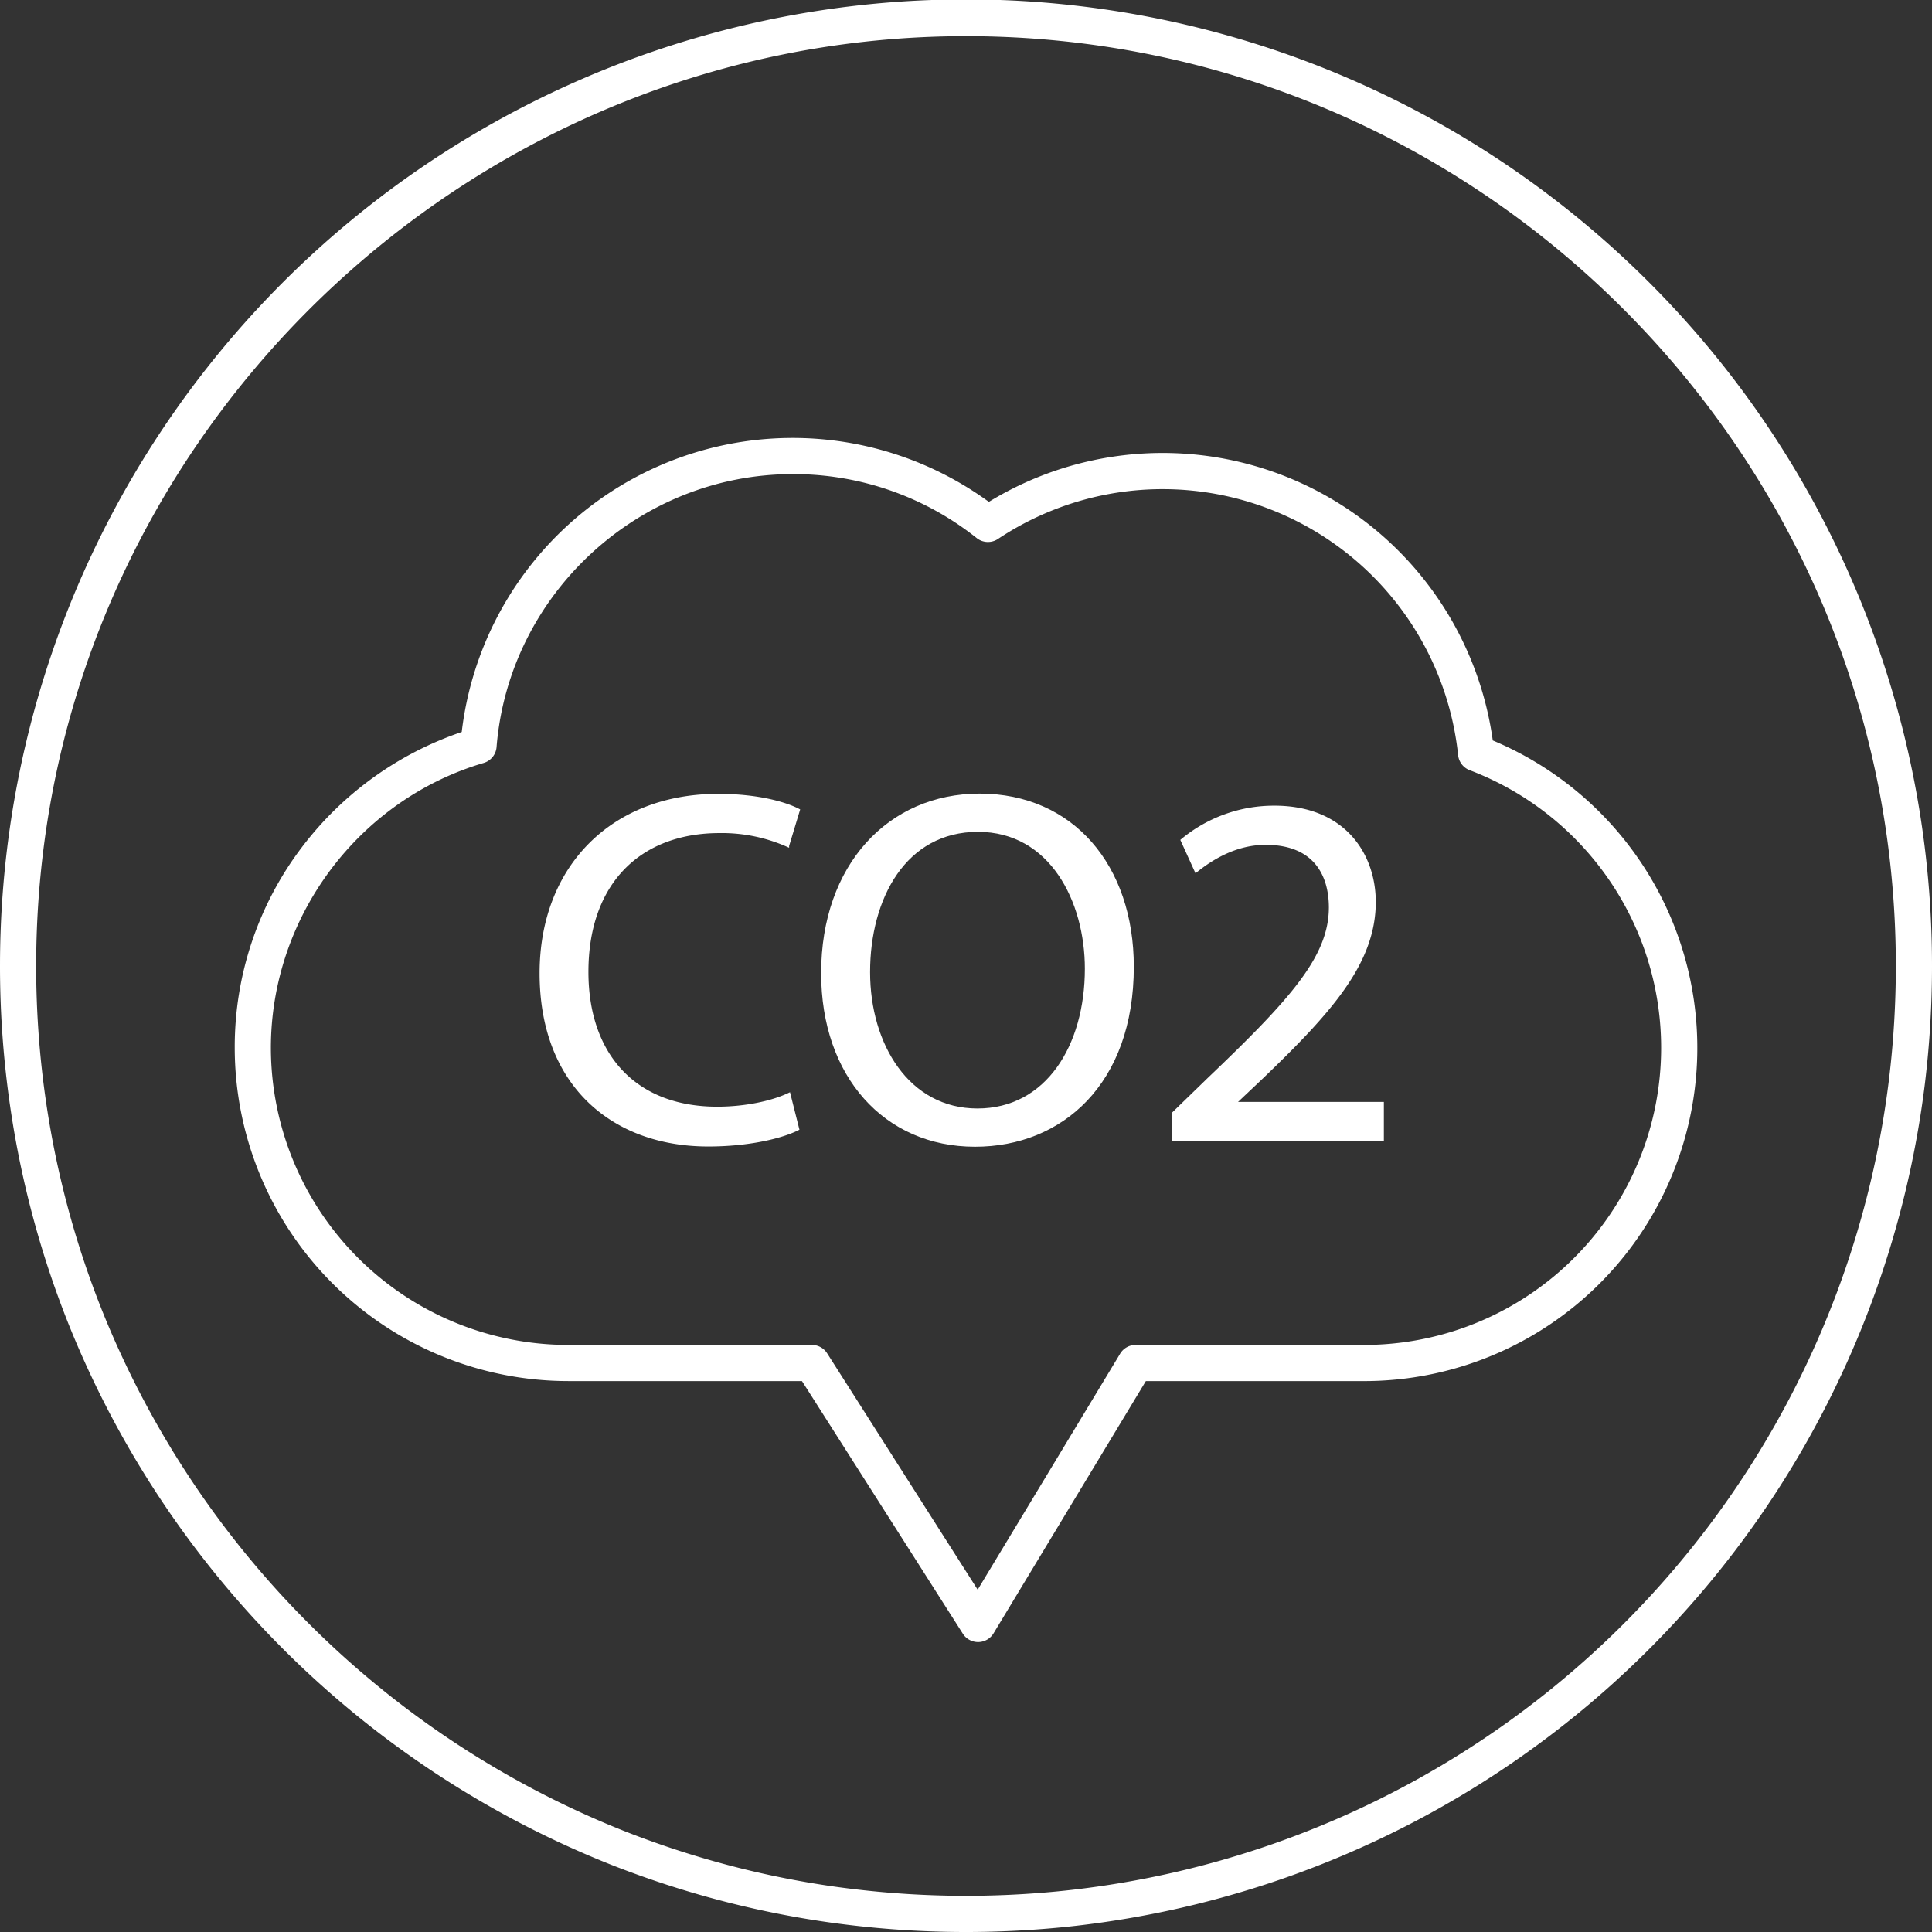
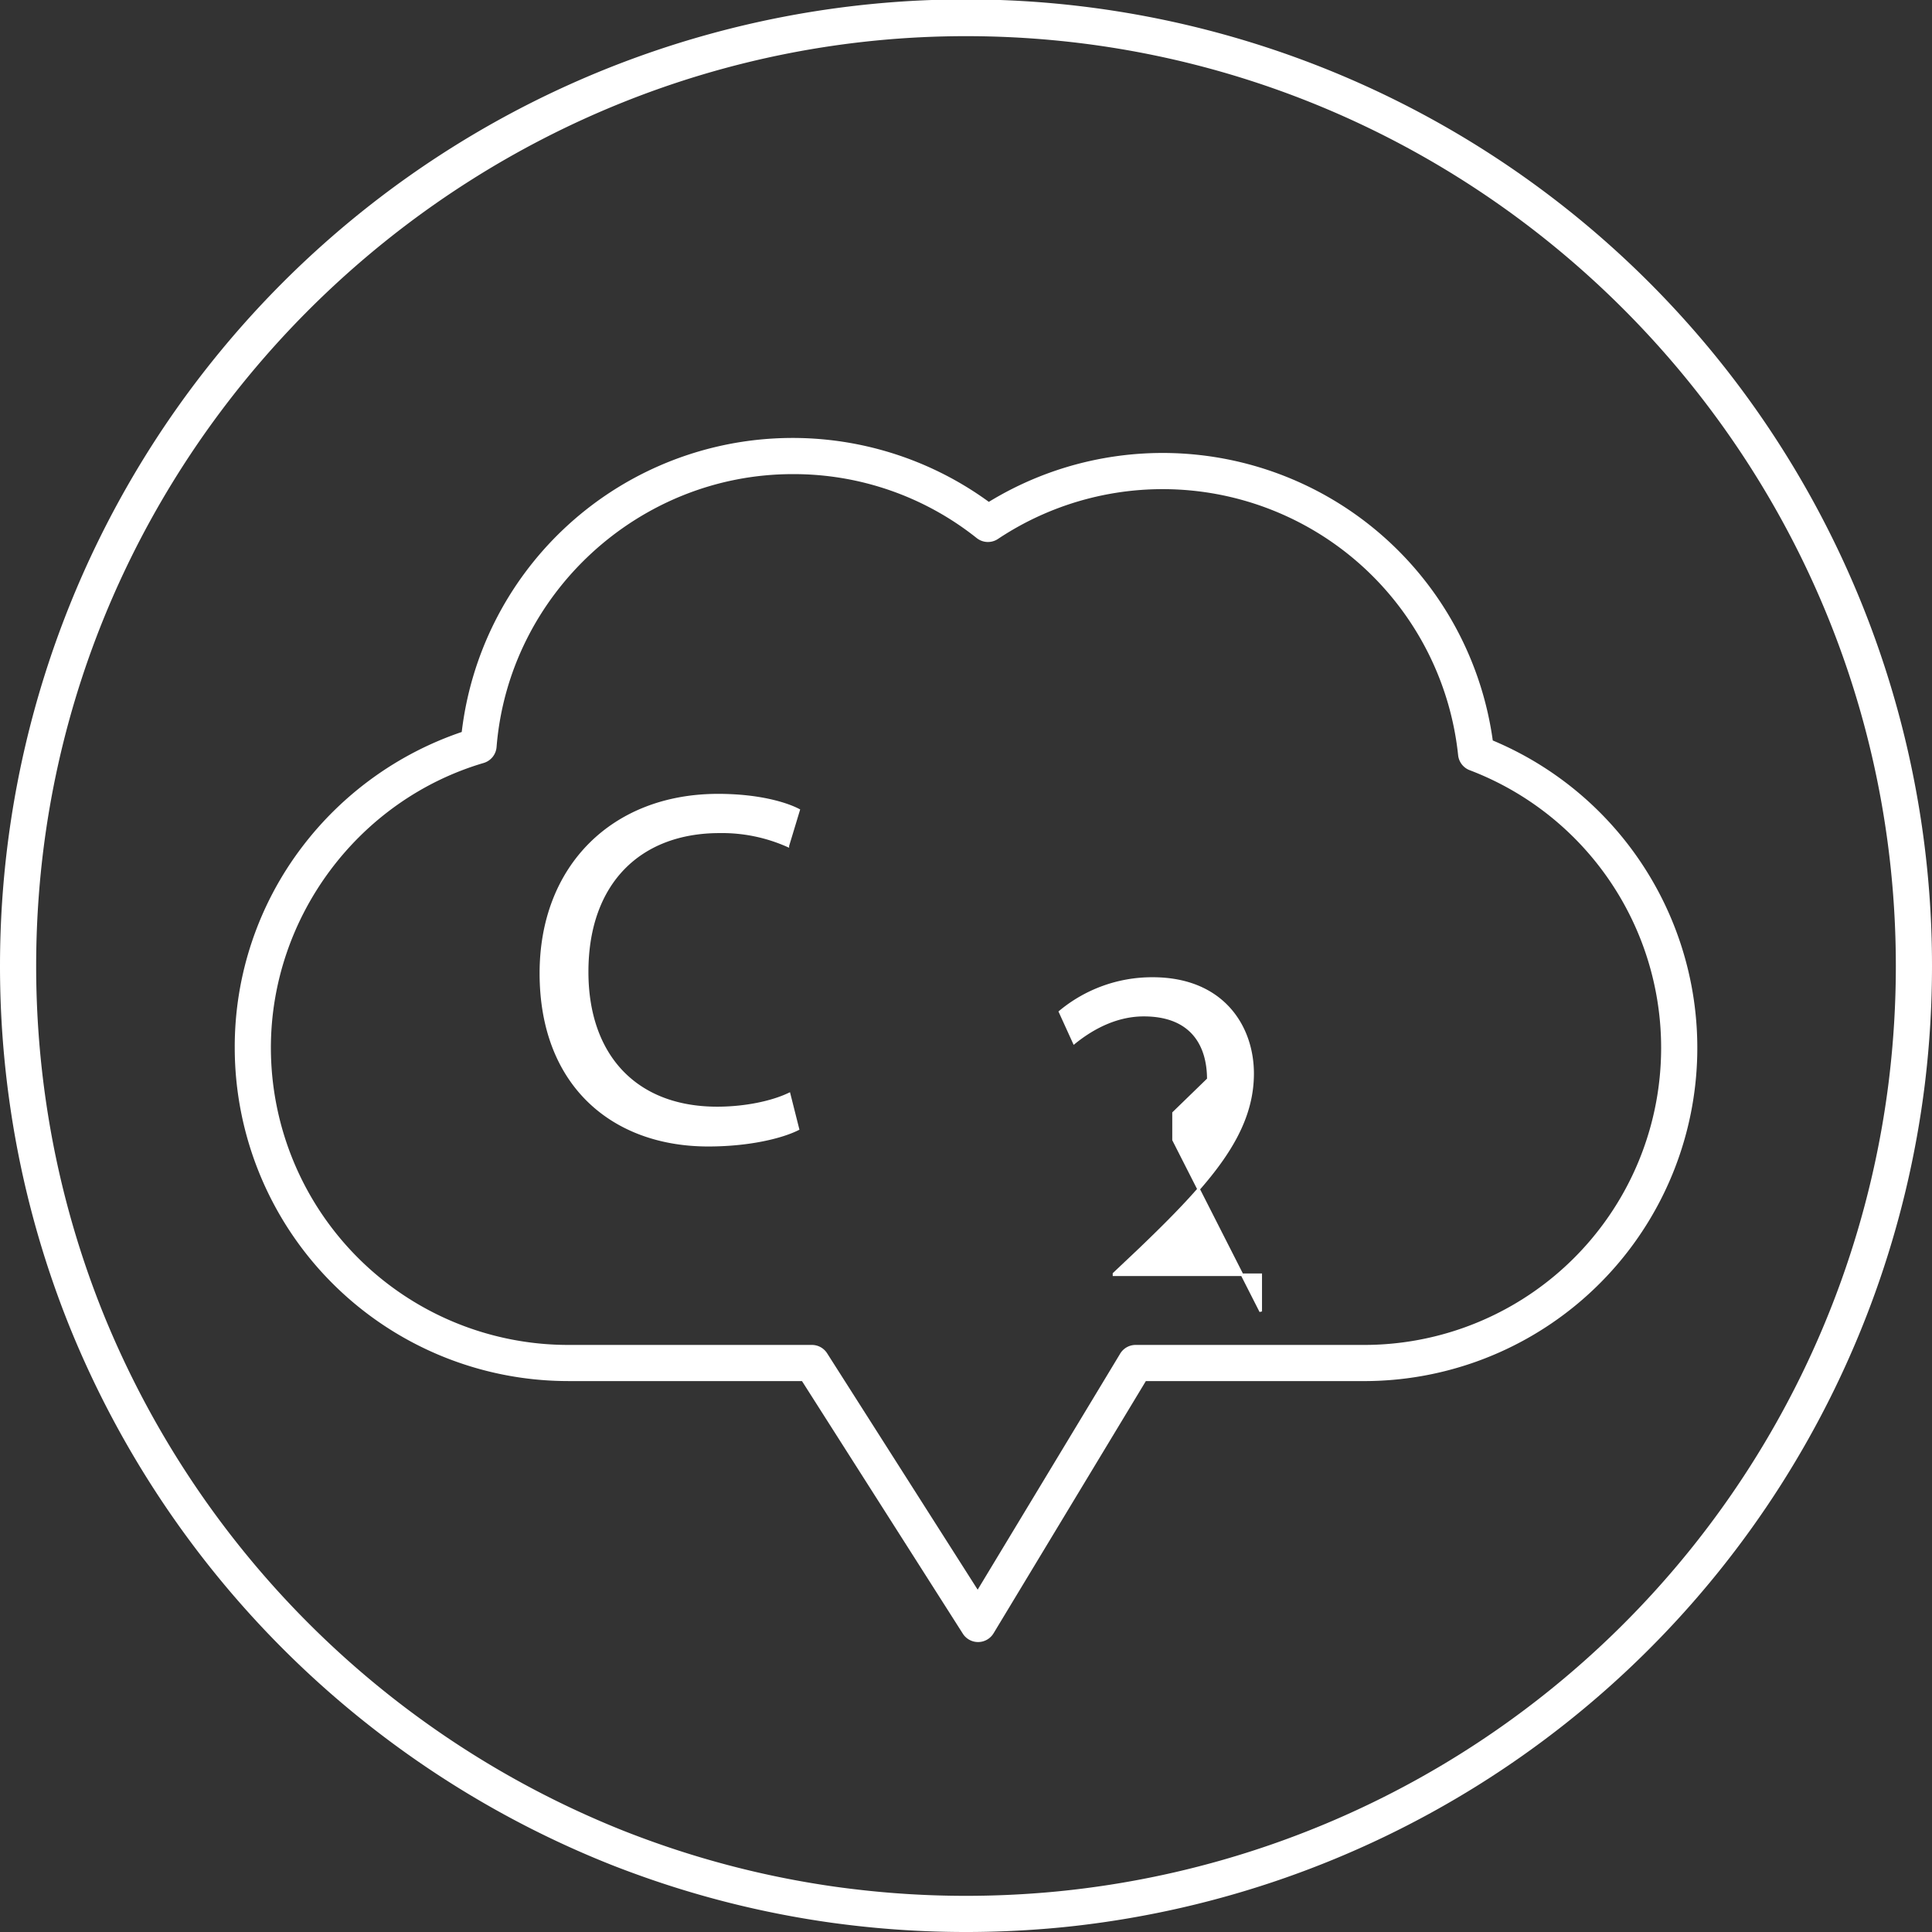
<svg xmlns="http://www.w3.org/2000/svg" width="747.989" height="747.99" viewBox="0 0 747.989 747.99">
  <rect x="0" y="0" width="747.989" height="747.99" fill="#333333" stroke="none" />
  <title>Ilustrasi emisi gas rumah kaca 2</title>
  <g>
    <path d="M373.989,747.99a378.041,378.041,0,0,1-46.372-2.853c-1.98-.244-3.966-.5-5.942-.774a372.354,372.354,0,0,1-77.4-19.488c-2.524-.925-5.126-1.915-7.71-2.934A376.034,376.034,0,0,1,27.2,514.266,371.464,371.464,0,0,1,4.075,429.335,376.689,376.689,0,0,1,0,374c0-9.429.356-18.946,1.06-28.286A373.991,373.991,0,0,1,747.989,374a378.486,378.486,0,0,1-2.761,45.657A374.055,374.055,0,0,1,416.517,745.6c-3.686.424-7.465.795-11.219,1.1C394.958,747.554,384.421,747.99,373.989,747.99Zm0-733.99C186.645,14,28.967,160.166,15.021,346.762,14.343,355.757,14,364.92,14,374a362.6,362.6,0,0,0,3.924,53.278,357.415,357.415,0,0,0,22.254,81.734A361.969,361.969,0,0,0,241.713,708.92c2.473.975,4.965,1.924,7.4,2.817a358.358,358.358,0,0,0,74.5,18.761c1.9.263,3.81.509,5.723.744a364.017,364.017,0,0,0,44.654,2.748c10.047,0,20.2-.42,30.161-1.246,3.611-.294,7.234-.65,10.78-1.058a359.67,359.67,0,0,0,316.4-313.722A364.613,364.613,0,0,0,733.989,374C733.989,175.5,572.494,14,373.989,14Z" fill="#fff" />
    <g>
      <path d="M308.928,437.105c-6.131,3.085-18.717,6.264-34.735,6.264-37.019,0-64.783-23.423-64.783-66.57,0-41.247,27.807-68.95,68.6-68.95,16.238,0,26.715,3.441,31.187,5.781l-4.181,13.817a62.527,62.527,0,0,0-26.438-5.41c-30.865,0-51.264,19.714-51.264,54.224,0,32.155,18.53,52.7,50.364,52.7,10.439,0,20.947-2.1,27.84-5.389Z" fill="#fff" stroke="#fff" />
-       <path d="M438.463,374.292c0,45.094-27.477,69.173-60.979,69.173-34.857,0-59.072-26.985-59.072-66.7,0-41.641,25.772-69.012,60.856-69.012C415.158,307.751,438.463,335.245,438.463,374.292Zm-102.1,2.077c0,28.123,15.272,53.29,42.043,53.29,26.961,0,42.106-24.76,42.106-54.62,0-26.164-13.651-53.481-41.893-53.481C350.408,321.558,336.363,347.622,336.363,376.369Z" fill="#fff" stroke="#fff" />
-       <path d="M454.348,441.321V430.886l13.459-13.067C500.156,386.971,514.9,370.5,514.984,351.4c0-12.88-6.113-24.812-24.98-24.812-11.582,0-21.068,5.947-26.963,10.729l-5.465-12a55.652,55.652,0,0,1,35.85-12.89c27.262,0,38.715,18.736,38.715,36.771,0,23.55-16.967,42.458-43.643,68.054l-10.025,9.472v.39h56.8v14.2Z" fill="#fff" stroke="#fff" />
+       <path d="M454.348,441.321V430.886l13.459-13.067c0-12.88-6.113-24.812-24.98-24.812-11.582,0-21.068,5.947-26.963,10.729l-5.465-12a55.652,55.652,0,0,1,35.85-12.89c27.262,0,38.715,18.736,38.715,36.771,0,23.55-16.967,42.458-43.643,68.054l-10.025,9.472v.39h56.8v14.2Z" fill="#fff" stroke="#fff" />
    </g>
    <path d="M378.669,635.732a7,7,0,0,1-5.9-3.24l-62.278-97.8h-90.6a129.156,129.156,0,0,1-129.01-129.01,127.848,127.848,0,0,1,26.172-77.9,130.086,130.086,0,0,1,61.709-44.387A129,129,0,0,1,382.84,194.3a129.04,129.04,0,0,1,195.1,92.38A129.015,129.015,0,0,1,528.1,534.7H443.623L384.661,632.35a7,7,0,0,1-5.909,3.381ZM306.88,183.561c-59.531,0-109.883,46.418-114.631,105.674a7,7,0,0,1-5,6.155c-48.5,14.31-82.373,59.665-82.373,110.3A115.14,115.14,0,0,0,219.889,520.7h94.438a7,7,0,0,1,5.906,3.24l58.278,91.516,55.01-91.11a7,7,0,0,1,6-3.645c.074,0,.15,0,.226,0H528.1A115.014,115.014,0,0,0,569,298.188a7,7,0,0,1-4.476-5.822,115.031,115.031,0,0,0-178.146-83.71,7,7,0,0,1-8.233-.333A113.716,113.716,0,0,0,306.88,183.561Z" fill="#fff" />
  </g>
</svg>